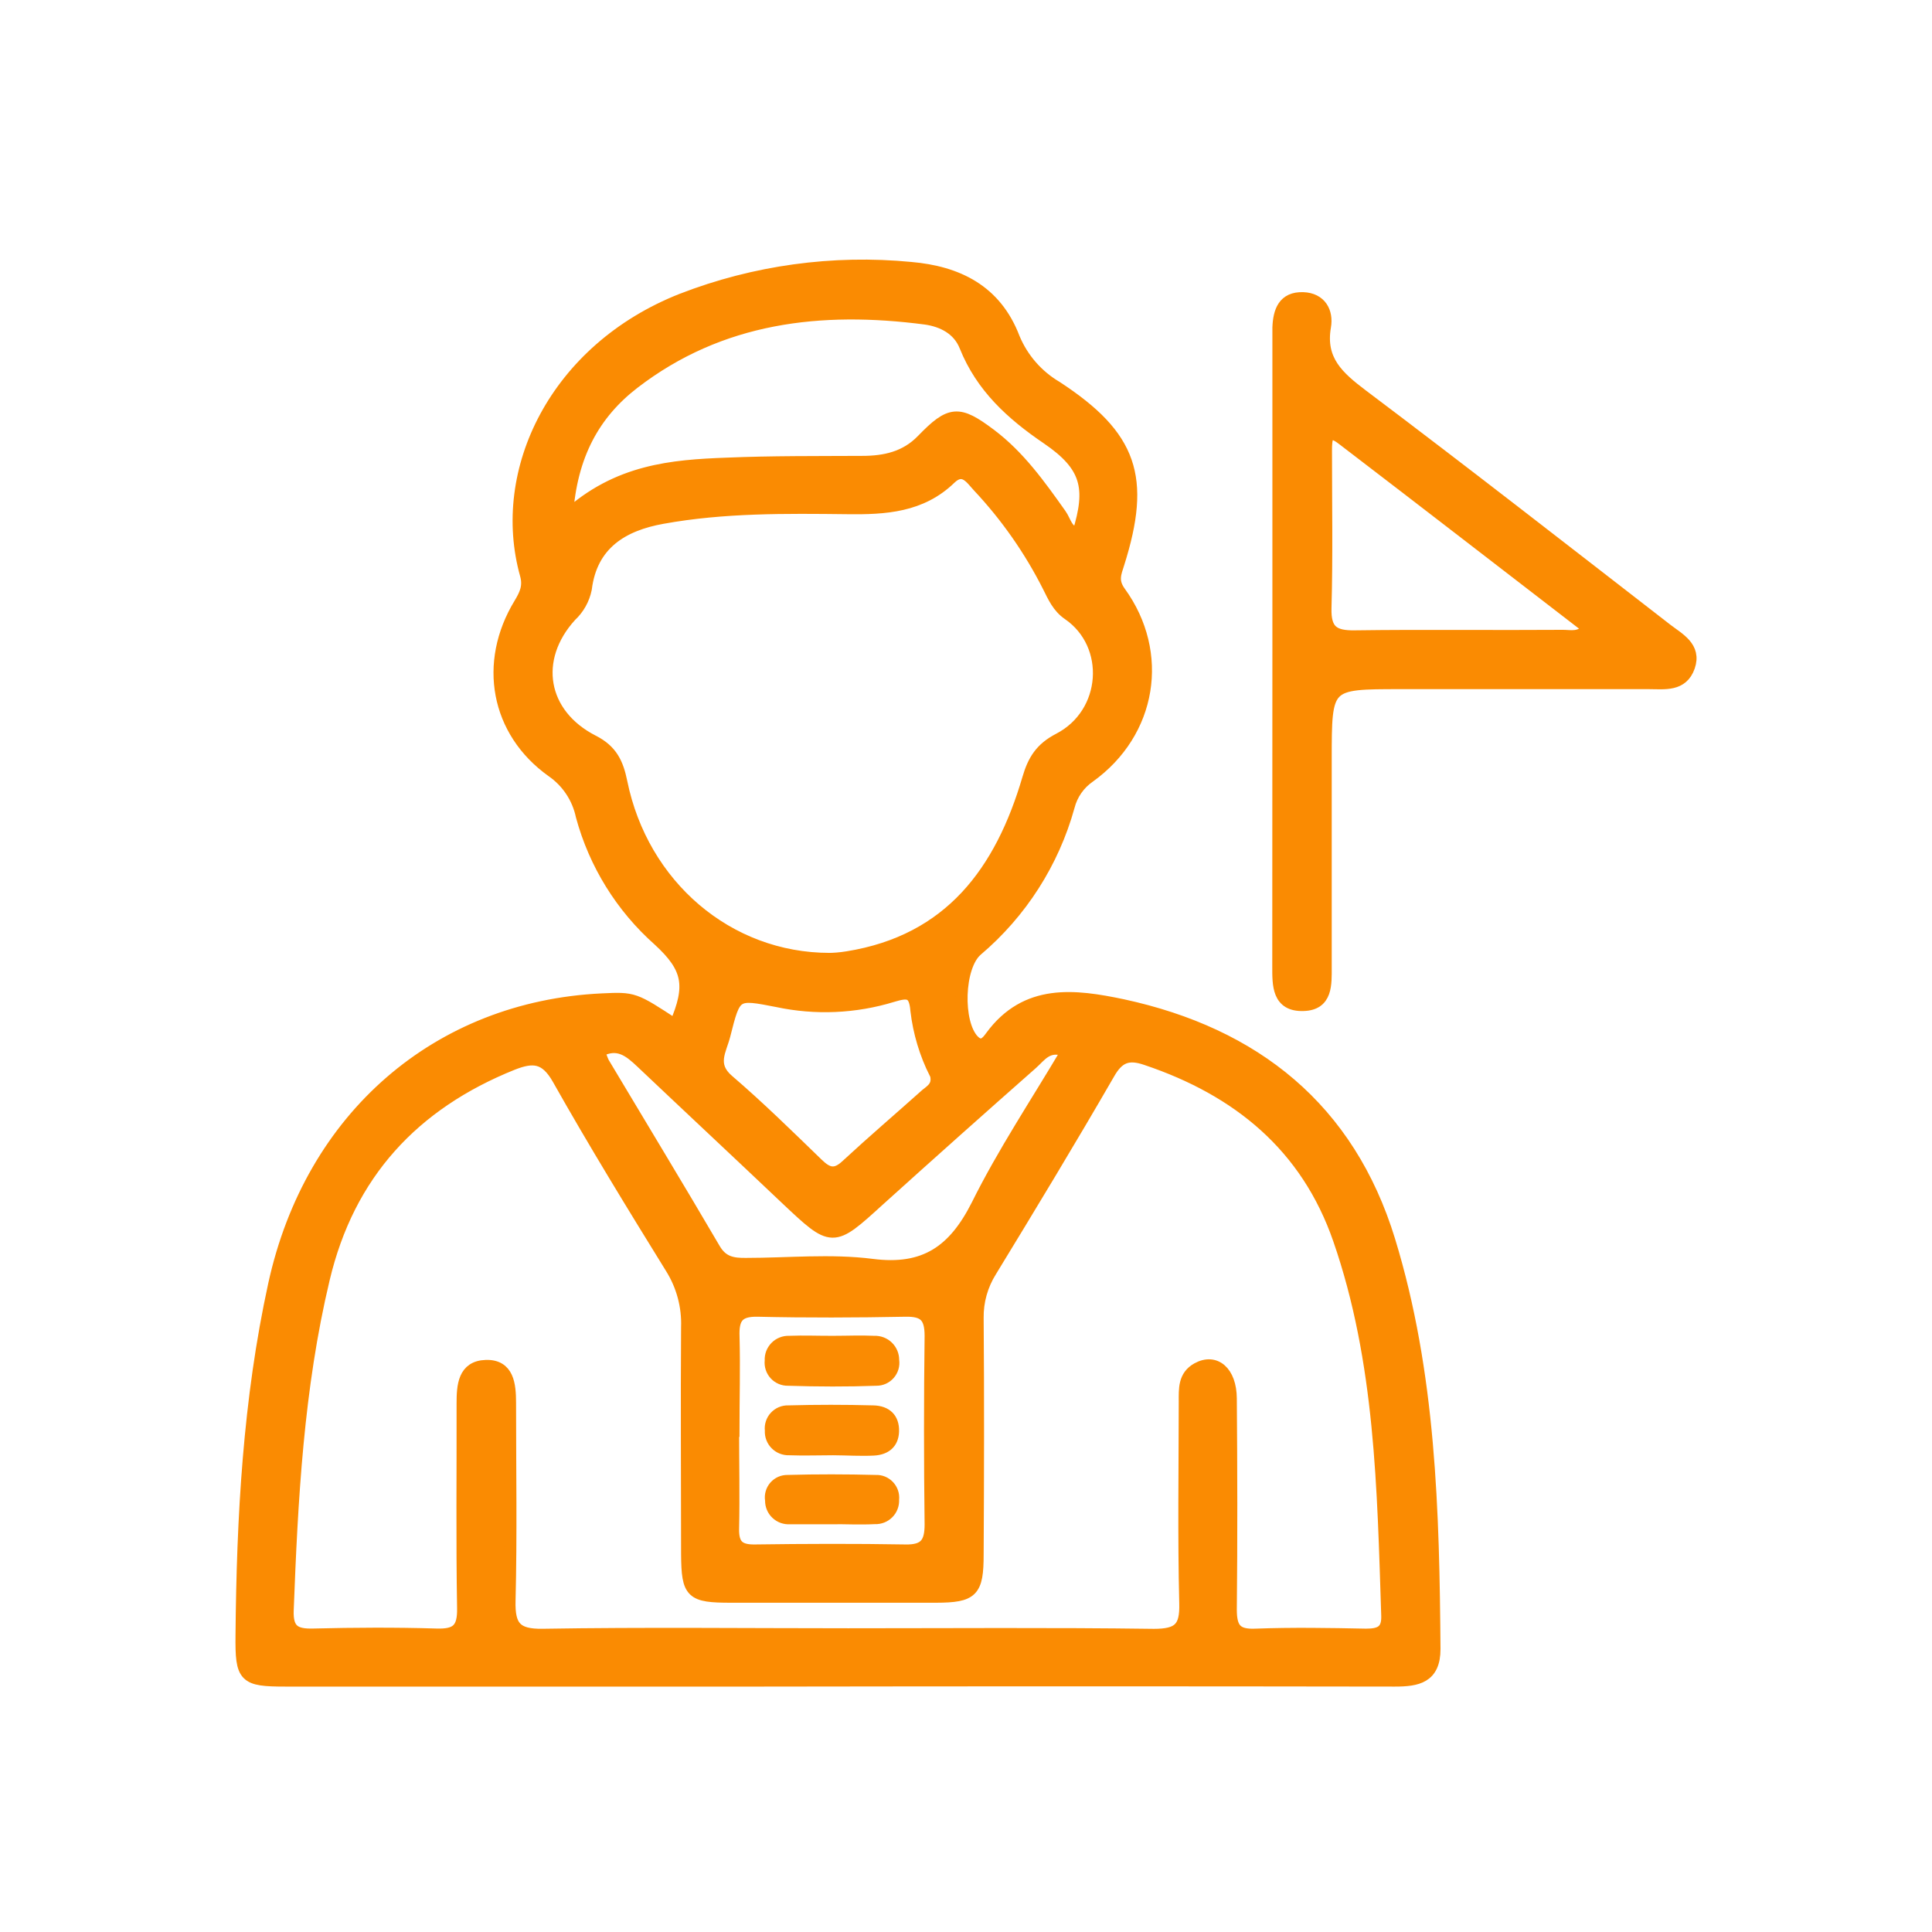
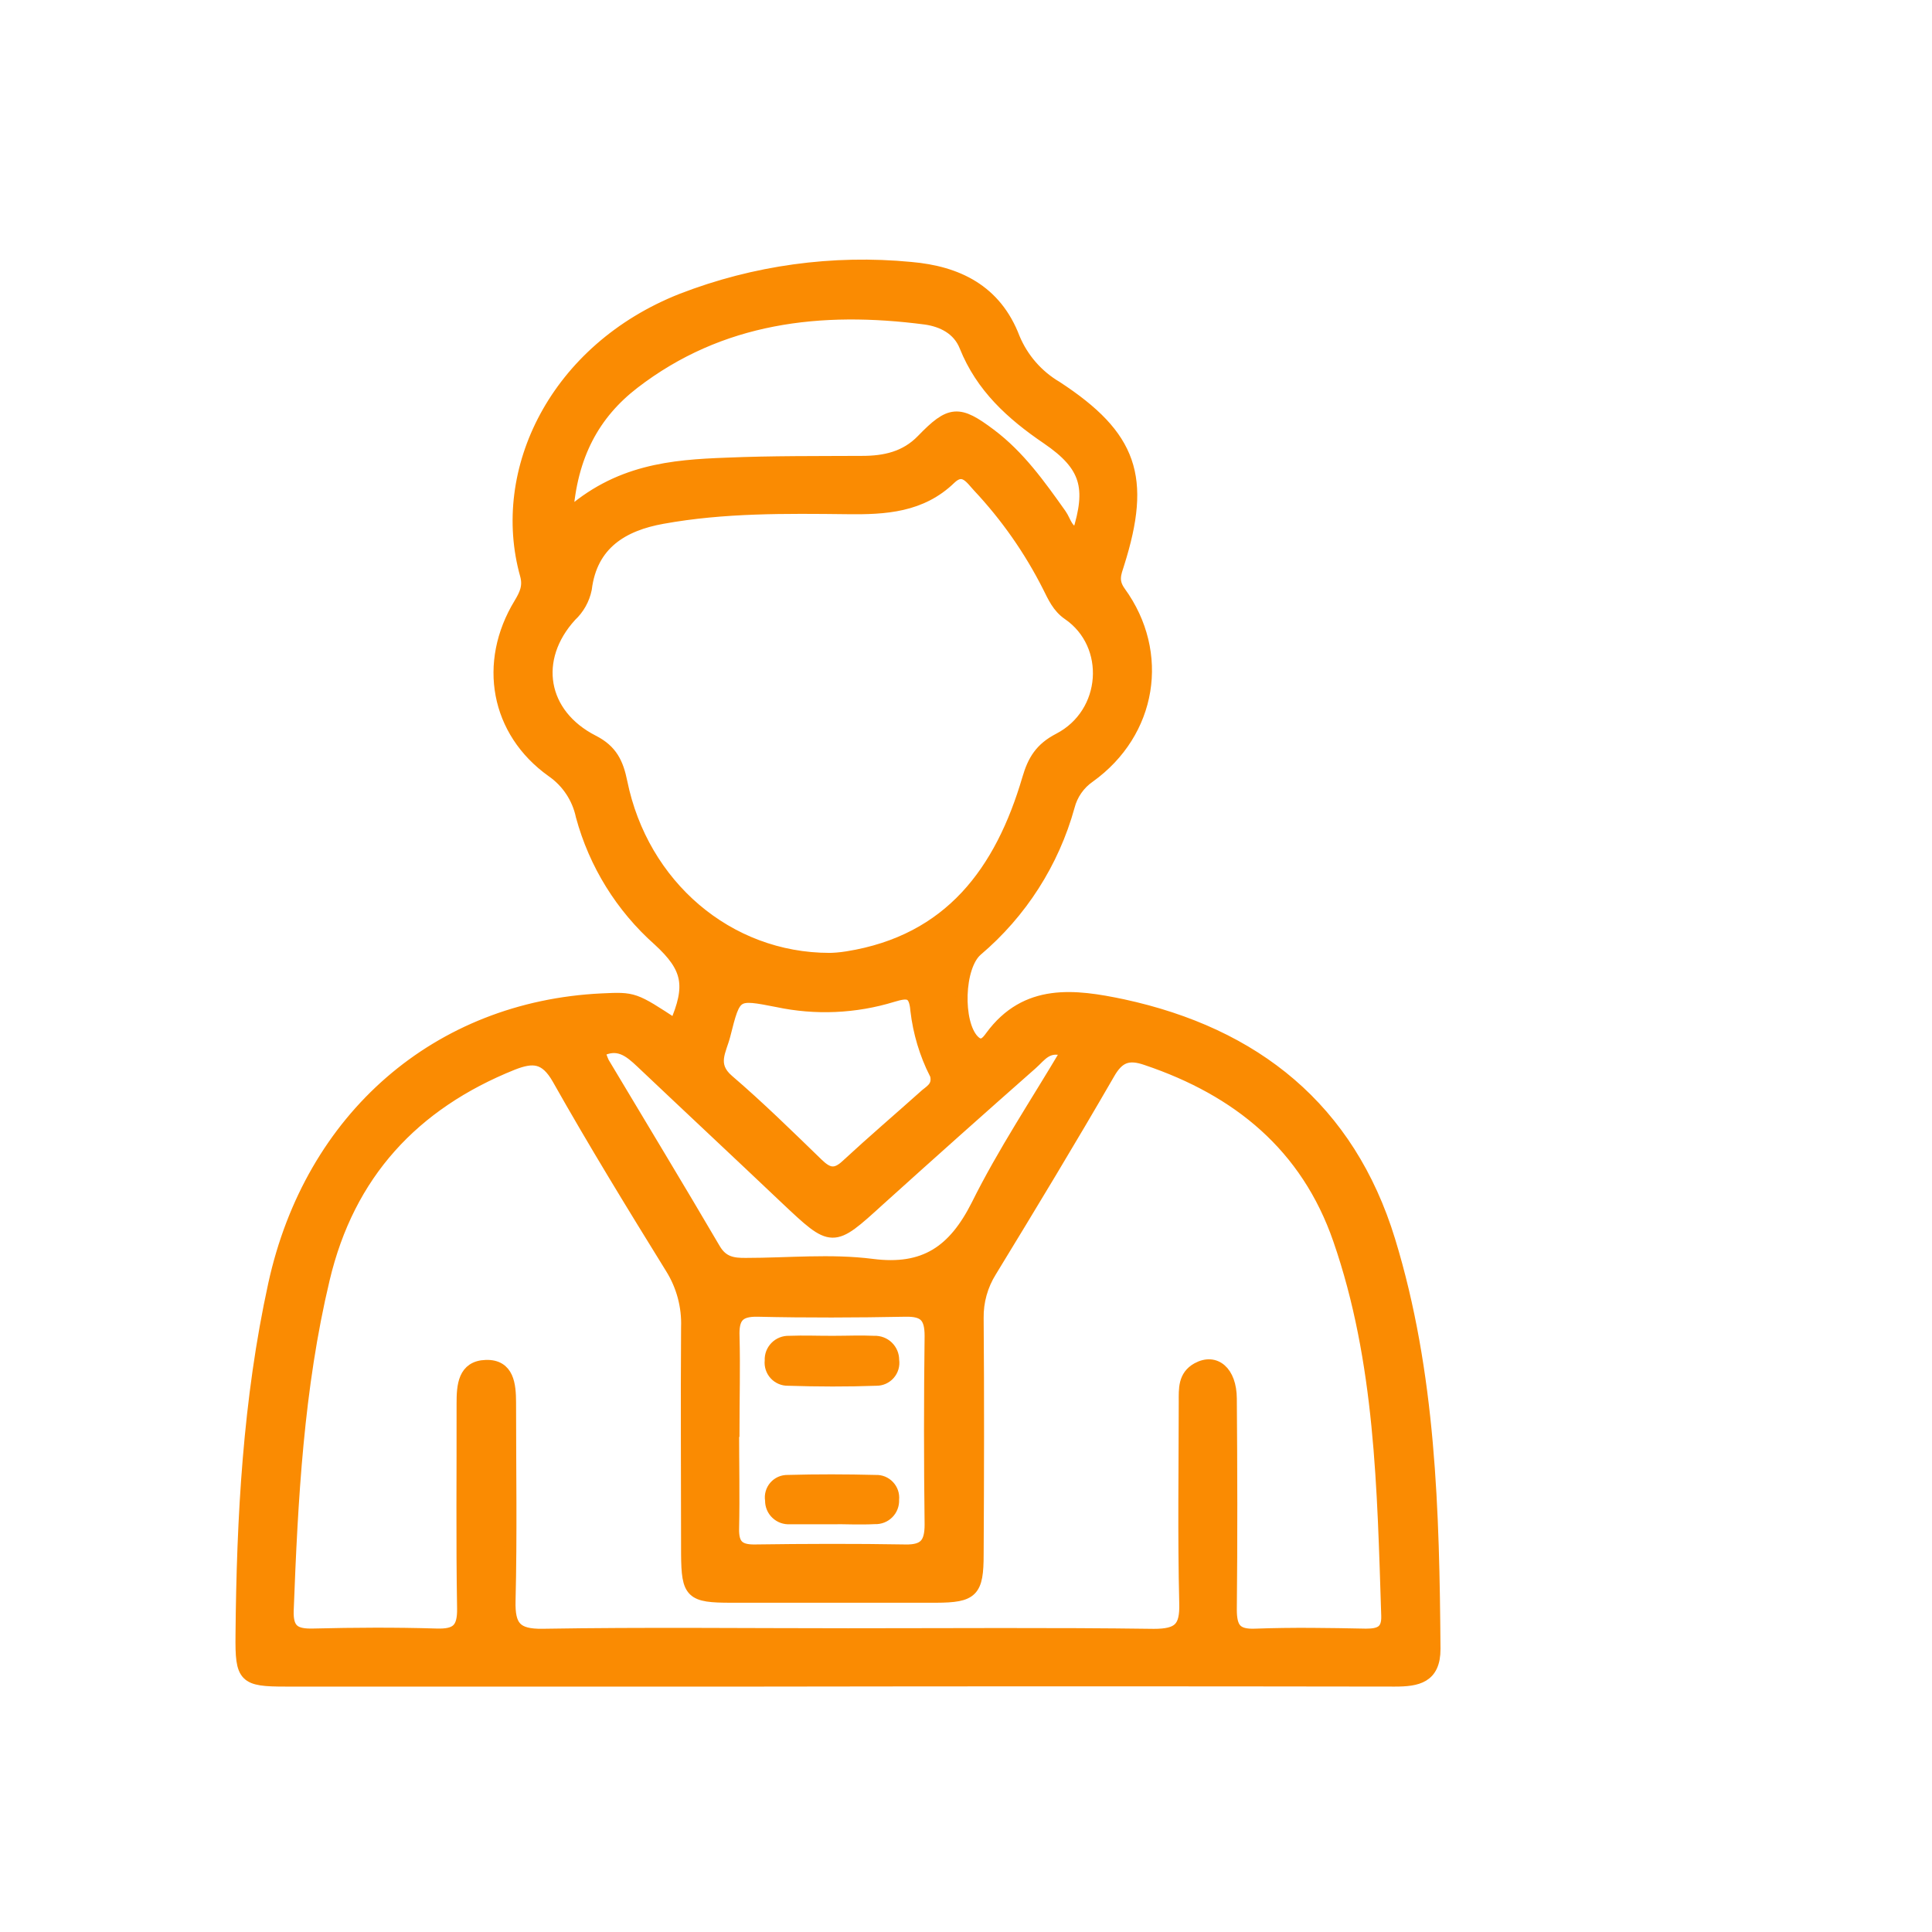
<svg xmlns="http://www.w3.org/2000/svg" width="80" height="80" viewBox="0 0 80 80" fill="none">
  <g id="icon_guide">
    <g id="Layer 1">
      <path id="Vector" d="M27.959 42.444C28.666 40.816 28.517 40.067 27.278 38.929C25.737 37.563 24.629 35.775 24.091 33.787C23.933 33.035 23.492 32.372 22.86 31.934C20.553 30.291 20.038 27.444 21.521 25.005C21.758 24.611 21.912 24.285 21.782 23.807C20.568 19.487 23.011 14.462 28.233 12.4C31.248 11.232 34.495 10.785 37.714 11.096C39.638 11.263 41.23 12.022 41.984 14.005C42.337 14.852 42.955 15.562 43.745 16.027C46.861 18.065 47.435 19.771 46.311 23.332C46.183 23.737 46.034 24.058 46.371 24.522C48.197 27.043 47.663 30.327 45.108 32.161C44.683 32.454 44.379 32.891 44.252 33.39C43.609 35.712 42.282 37.786 40.444 39.344C39.661 40.02 39.604 42.352 40.3 43.083C40.653 43.451 40.89 43.127 41.036 42.926C42.49 40.941 44.507 41.207 46.486 41.622C51.966 42.806 55.855 45.906 57.527 51.367C59.213 56.874 59.354 62.586 59.398 68.284C59.398 69.458 58.686 69.588 57.754 69.588C49.014 69.574 40.272 69.574 31.529 69.588C24.963 69.588 18.396 69.588 11.828 69.588C10.111 69.588 9.983 69.463 10.002 67.71C10.046 62.828 10.307 57.97 11.353 53.188C12.87 46.248 18.139 41.708 24.924 41.384C26.25 41.322 26.25 41.322 27.959 42.444ZM35.12 67.673C39.34 67.673 43.557 67.639 47.775 67.697C48.819 67.697 49.108 67.407 49.08 66.392C49.012 63.611 49.056 60.827 49.059 58.043C49.059 57.521 49.02 56.981 49.581 56.671C50.317 56.267 50.956 56.799 50.964 57.908C50.987 60.819 50.995 63.734 50.964 66.645C50.964 67.428 51.178 67.725 51.995 67.689C53.514 67.632 55.038 67.658 56.559 67.689C57.131 67.689 57.465 67.561 57.444 66.906C57.272 61.649 57.196 56.373 55.447 51.325C54.111 47.461 51.272 45.142 47.472 43.863C46.723 43.602 46.306 43.754 45.906 44.466C44.319 47.213 42.675 49.929 41.023 52.637C40.659 53.218 40.47 53.893 40.481 54.578C40.507 57.84 40.499 61.101 40.481 64.36C40.481 65.897 40.267 66.11 38.761 66.116C35.935 66.116 33.108 66.116 30.279 66.116C28.617 66.116 28.465 65.972 28.452 64.352C28.452 61.221 28.429 58.09 28.452 54.959C28.483 54.094 28.254 53.239 27.795 52.504C26.195 49.916 24.603 47.32 23.113 44.677C22.591 43.756 22.069 43.73 21.226 44.061C17.121 45.708 14.435 48.604 13.405 52.963C12.329 57.474 12.087 62.069 11.912 66.679C11.88 67.522 12.222 67.705 12.979 67.684C14.673 67.642 16.372 67.632 18.066 67.684C18.906 67.712 19.193 67.465 19.177 66.593C19.128 63.767 19.162 60.942 19.156 58.114C19.156 57.381 19.203 56.587 20.125 56.561C21.046 56.535 21.116 57.344 21.119 58.075C21.119 60.814 21.166 63.554 21.098 66.29C21.072 67.35 21.359 67.71 22.466 67.694C26.683 67.624 30.903 67.673 35.12 67.673ZM34.353 39.707C34.486 39.707 34.791 39.689 35.092 39.639C39.343 38.955 41.451 36.078 42.576 32.245C42.798 31.486 43.098 30.993 43.85 30.604C45.891 29.545 46.073 26.69 44.239 25.43C43.813 25.138 43.628 24.71 43.416 24.287C42.652 22.773 41.675 21.376 40.514 20.139C40.227 19.834 39.901 19.275 39.345 19.81C38.145 20.974 36.65 21.062 35.097 21.042C32.534 21.013 29.963 20.984 27.432 21.443C25.796 21.736 24.488 22.508 24.256 24.386C24.169 24.813 23.951 25.201 23.632 25.498C22.004 27.282 22.398 29.584 24.556 30.685C25.326 31.076 25.569 31.608 25.728 32.386C26.599 36.665 30.138 39.707 34.353 39.707ZM23.478 21.37C25.566 19.468 27.834 19.283 30.099 19.2C31.962 19.121 33.831 19.137 35.697 19.127C36.639 19.127 37.498 18.941 38.189 18.227C39.348 17.029 39.692 17.008 41.002 17.992C42.203 18.894 43.056 20.097 43.912 21.302C44.116 21.587 44.173 22.049 44.648 22.085C45.236 20.204 45.022 19.283 43.364 18.153C41.887 17.149 40.648 16.022 39.972 14.334C39.685 13.614 39.019 13.29 38.33 13.191C33.987 12.622 29.833 13.095 26.239 15.863C24.613 17.118 23.64 18.834 23.478 21.37ZM44.186 43.524C43.383 43.195 43.08 43.735 42.72 44.046C40.601 45.914 38.493 47.794 36.396 49.687C34.462 51.448 34.478 51.448 32.539 49.621C30.553 47.737 28.552 45.869 26.566 43.988C26.07 43.519 25.584 43.112 24.812 43.526C24.853 43.691 24.91 43.85 24.981 44.004C26.516 46.577 28.074 49.139 29.587 51.724C29.914 52.28 30.347 52.343 30.892 52.337C32.63 52.337 34.392 52.157 36.112 52.376C38.296 52.658 39.505 51.8 40.462 49.906C41.551 47.711 42.921 45.663 44.186 43.524ZM30.355 59.249C30.355 60.595 30.384 61.939 30.355 63.282C30.337 63.953 30.566 64.211 31.245 64.203C33.333 64.174 35.42 64.167 37.492 64.203C38.307 64.219 38.536 63.893 38.536 63.126C38.503 60.517 38.503 57.914 38.536 55.317C38.536 54.518 38.275 54.258 37.492 54.273C35.454 54.312 33.413 54.32 31.375 54.273C30.545 54.255 30.344 54.589 30.373 55.348C30.407 56.645 30.37 57.949 30.37 59.249H30.355ZM38.729 44.45C38.318 43.633 38.053 42.75 37.947 41.841C37.884 41.043 37.581 41.058 36.955 41.246C35.411 41.719 33.772 41.791 32.192 41.455C30.441 41.113 30.438 41.108 29.997 42.859C29.838 43.493 29.397 44.095 30.146 44.737C31.427 45.836 32.638 47.025 33.852 48.202C34.267 48.604 34.585 48.7 35.052 48.264C36.133 47.263 37.255 46.305 38.354 45.322C38.599 45.128 38.886 44.951 38.745 44.45H38.729Z" fill="#FA8B02" stroke="#FA8B02" stroke-width="0.5" />
-       <path id="Vector_2" d="M52.937 26.987V13.957C52.937 13.827 52.937 13.697 52.937 13.566C52.963 12.893 53.156 12.319 53.962 12.348C54.68 12.374 54.97 12.919 54.863 13.527C54.623 14.923 55.411 15.614 56.408 16.368C60.641 19.556 64.819 22.818 69.01 26.064C69.511 26.45 70.216 26.797 69.937 27.603C69.657 28.409 68.924 28.286 68.272 28.286H57.979C54.894 28.286 54.894 28.286 54.894 31.438C54.894 34.305 54.894 37.175 54.894 40.048C54.894 40.755 54.941 41.587 53.976 41.614C52.906 41.653 52.932 40.771 52.932 40.019C52.932 35.676 52.933 31.332 52.937 26.987ZM65.787 26.027C62.376 23.402 59.002 20.788 55.594 18.184C54.928 17.662 54.905 18.184 54.905 18.664C54.905 20.838 54.944 23.014 54.884 25.187C54.86 26.131 55.228 26.364 56.102 26.351C58.973 26.311 61.844 26.351 64.715 26.33C65.036 26.327 65.404 26.45 65.787 26.027Z" fill="#FA8B02" stroke="#FA8B02" stroke-width="0.5" />
      <path id="Vector_3" d="M34.502 55.413C35.069 55.413 35.635 55.387 36.199 55.413C36.32 55.408 36.441 55.428 36.554 55.471C36.667 55.514 36.771 55.579 36.858 55.663C36.945 55.748 37.015 55.849 37.062 55.96C37.109 56.072 37.133 56.192 37.133 56.313C37.15 56.434 37.141 56.556 37.107 56.673C37.072 56.79 37.013 56.898 36.933 56.99C36.853 57.082 36.754 57.155 36.643 57.206C36.532 57.256 36.412 57.282 36.29 57.281C35.076 57.325 33.858 57.32 32.636 57.281C32.514 57.284 32.393 57.261 32.281 57.213C32.169 57.166 32.068 57.095 31.986 57.005C31.903 56.915 31.841 56.809 31.803 56.693C31.765 56.578 31.752 56.455 31.765 56.334C31.759 56.213 31.779 56.092 31.822 55.978C31.866 55.865 31.933 55.762 32.018 55.675C32.103 55.589 32.205 55.521 32.318 55.476C32.431 55.431 32.551 55.409 32.673 55.413C33.286 55.389 33.894 55.416 34.502 55.413Z" fill="#FA8B02" stroke="#FA8B02" stroke-width="0.2" />
-       <path id="Vector_4" d="M34.5 60.159C33.892 60.159 33.284 60.182 32.673 60.159C32.552 60.163 32.432 60.141 32.319 60.096C32.207 60.051 32.105 59.983 32.02 59.896C31.935 59.81 31.869 59.707 31.826 59.593C31.783 59.48 31.764 59.359 31.771 59.238C31.758 59.117 31.77 58.995 31.809 58.879C31.847 58.763 31.909 58.657 31.992 58.568C32.074 58.478 32.175 58.408 32.287 58.36C32.4 58.313 32.52 58.29 32.642 58.294C33.815 58.262 34.987 58.262 36.16 58.294C36.768 58.306 37.149 58.654 37.128 59.282C37.108 59.843 36.737 60.143 36.191 60.172C35.646 60.201 35.067 60.162 34.5 60.159Z" fill="#FA8B02" stroke="#FA8B02" stroke-width="0.2" />
      <path id="Vector_5" d="M34.403 63.016C33.842 63.016 33.278 63.016 32.714 63.016C32.594 63.024 32.473 63.007 32.359 62.967C32.246 62.926 32.142 62.862 32.054 62.779C31.966 62.697 31.896 62.596 31.849 62.485C31.802 62.374 31.779 62.255 31.78 62.134C31.761 62.014 31.768 61.892 31.802 61.775C31.835 61.658 31.894 61.55 31.973 61.459C32.053 61.367 32.151 61.294 32.262 61.245C32.373 61.196 32.494 61.172 32.615 61.174C33.826 61.14 35.042 61.143 36.253 61.174C36.374 61.168 36.495 61.189 36.608 61.234C36.72 61.28 36.821 61.349 36.904 61.437C36.988 61.526 37.051 61.631 37.09 61.745C37.129 61.86 37.142 61.982 37.13 62.103C37.135 62.223 37.116 62.343 37.072 62.456C37.029 62.569 36.962 62.671 36.877 62.756C36.792 62.842 36.69 62.908 36.578 62.952C36.465 62.996 36.345 63.016 36.224 63.011C35.619 63.042 35.011 63.011 34.397 63.011L34.403 63.016Z" fill="#FA8B02" stroke="#FA8B02" stroke-width="0.2" />
    </g>
  </g>
</svg>